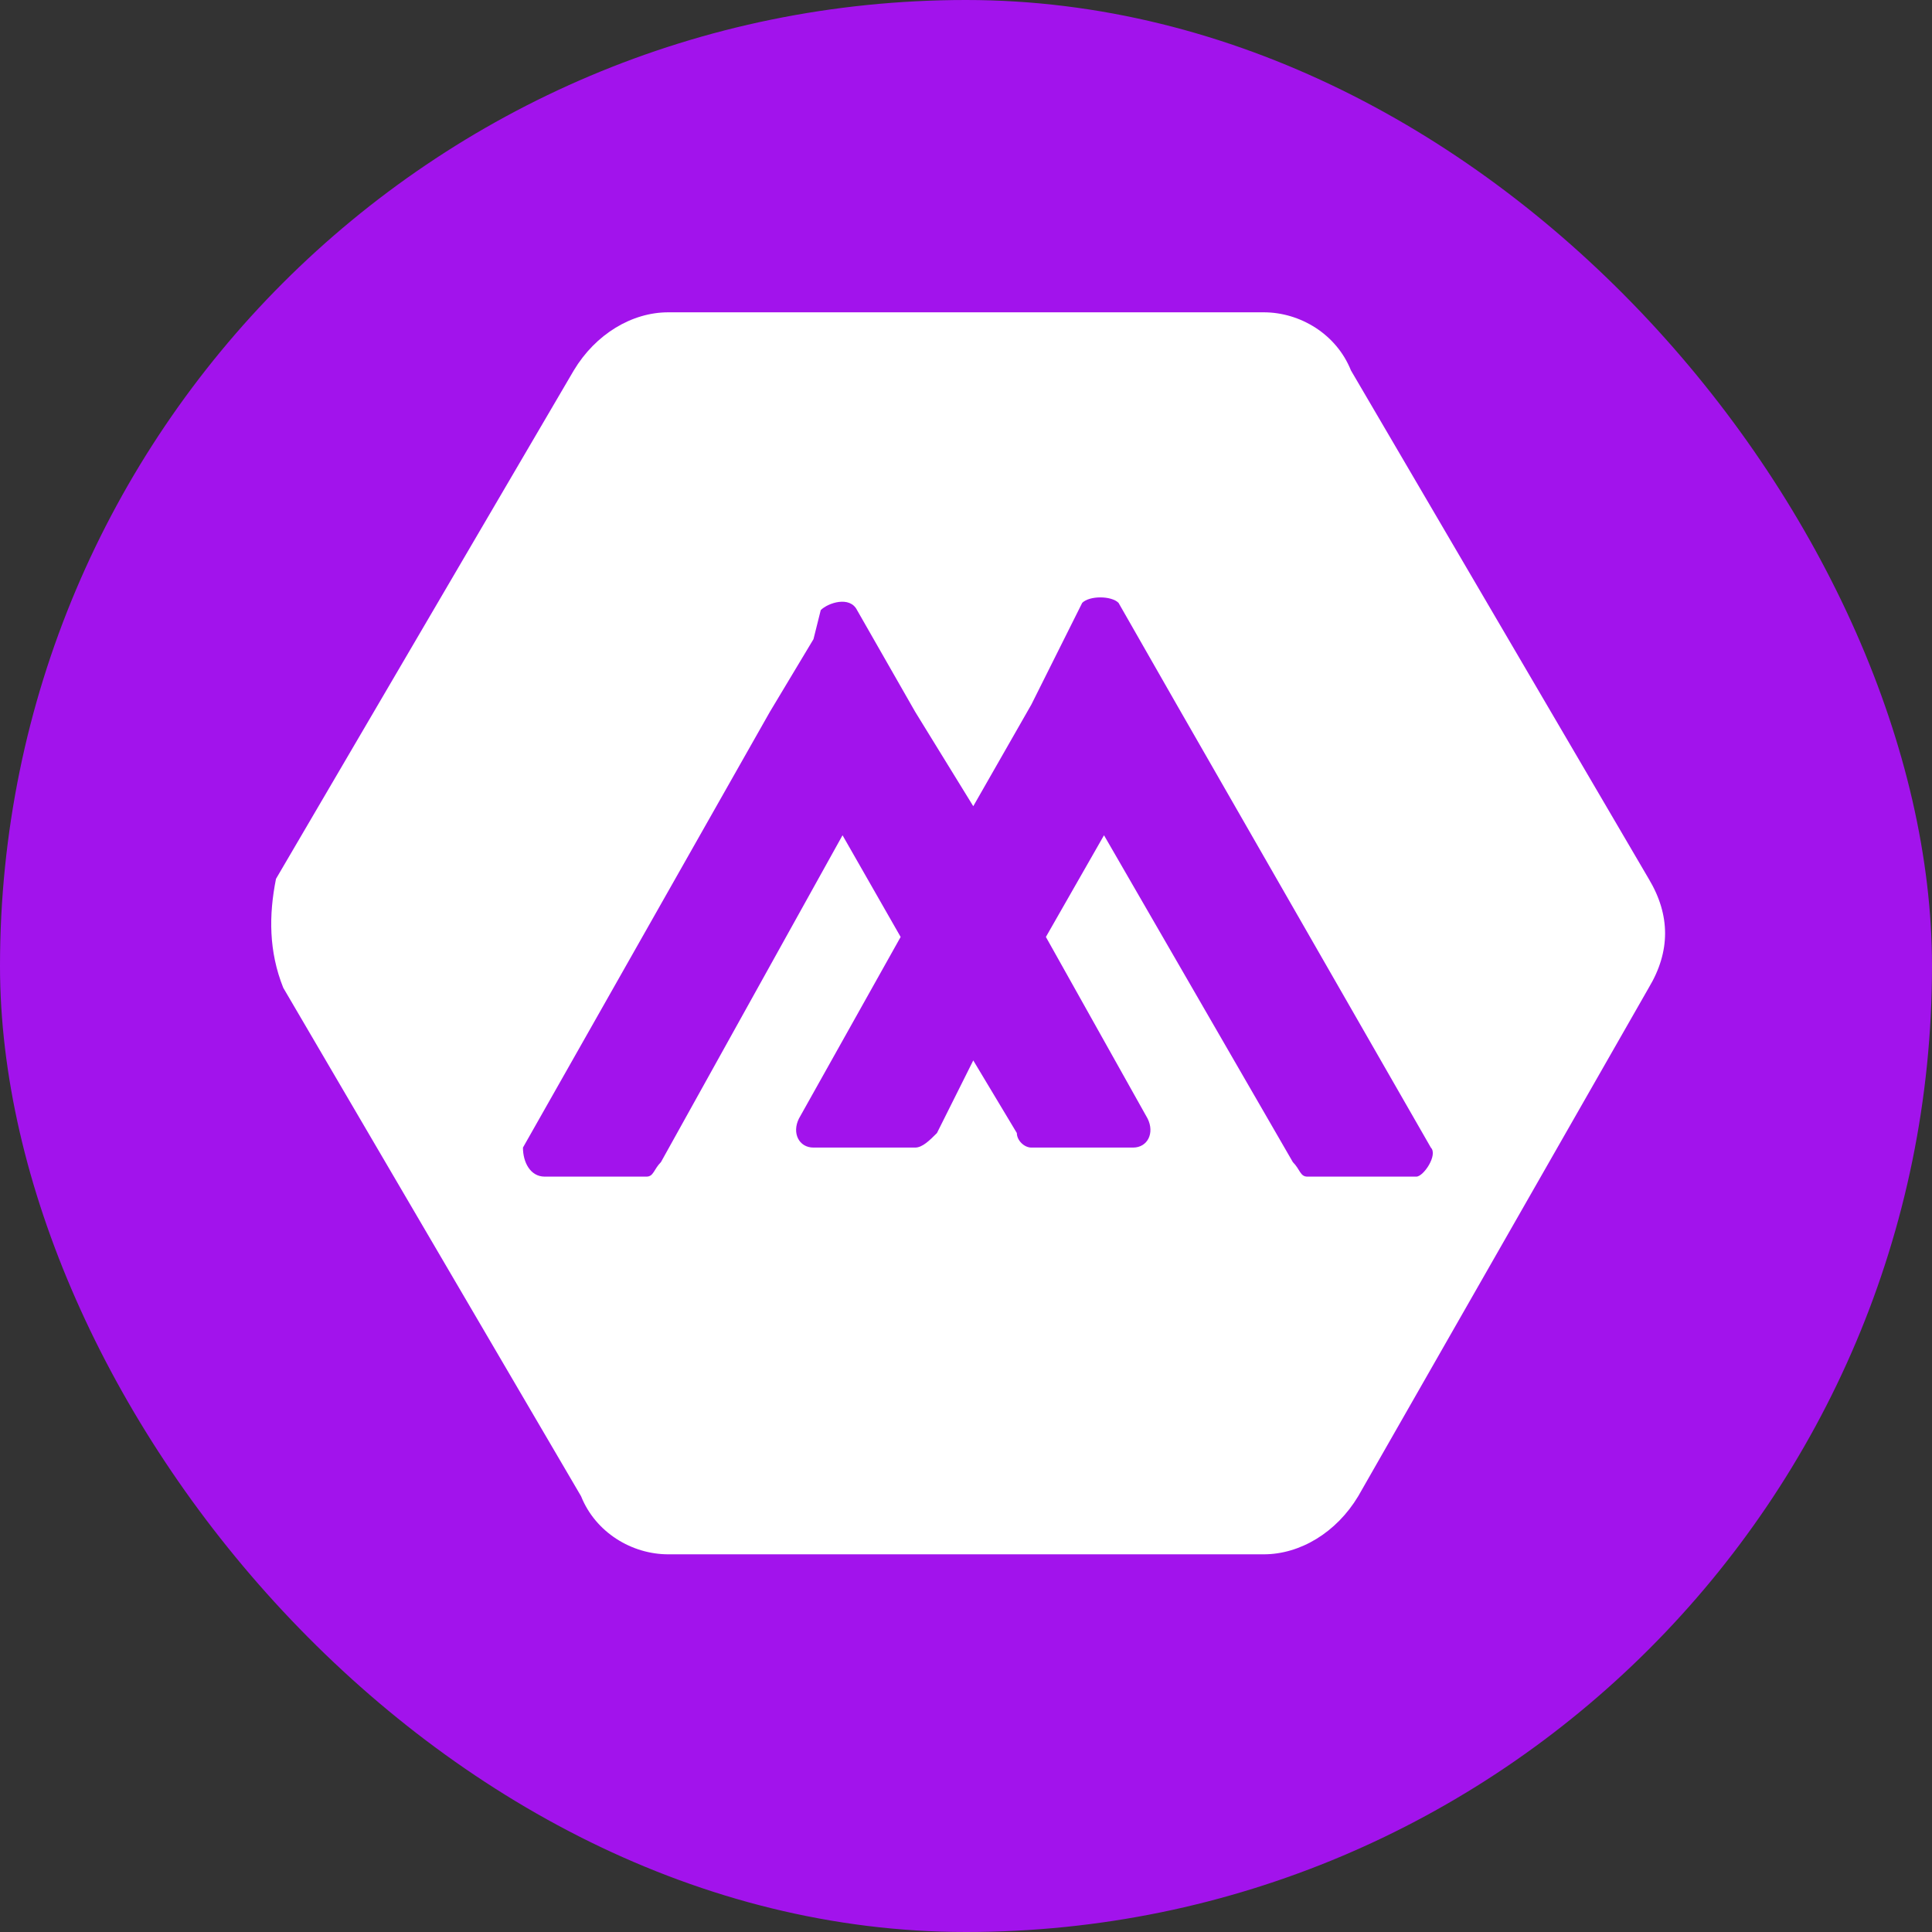
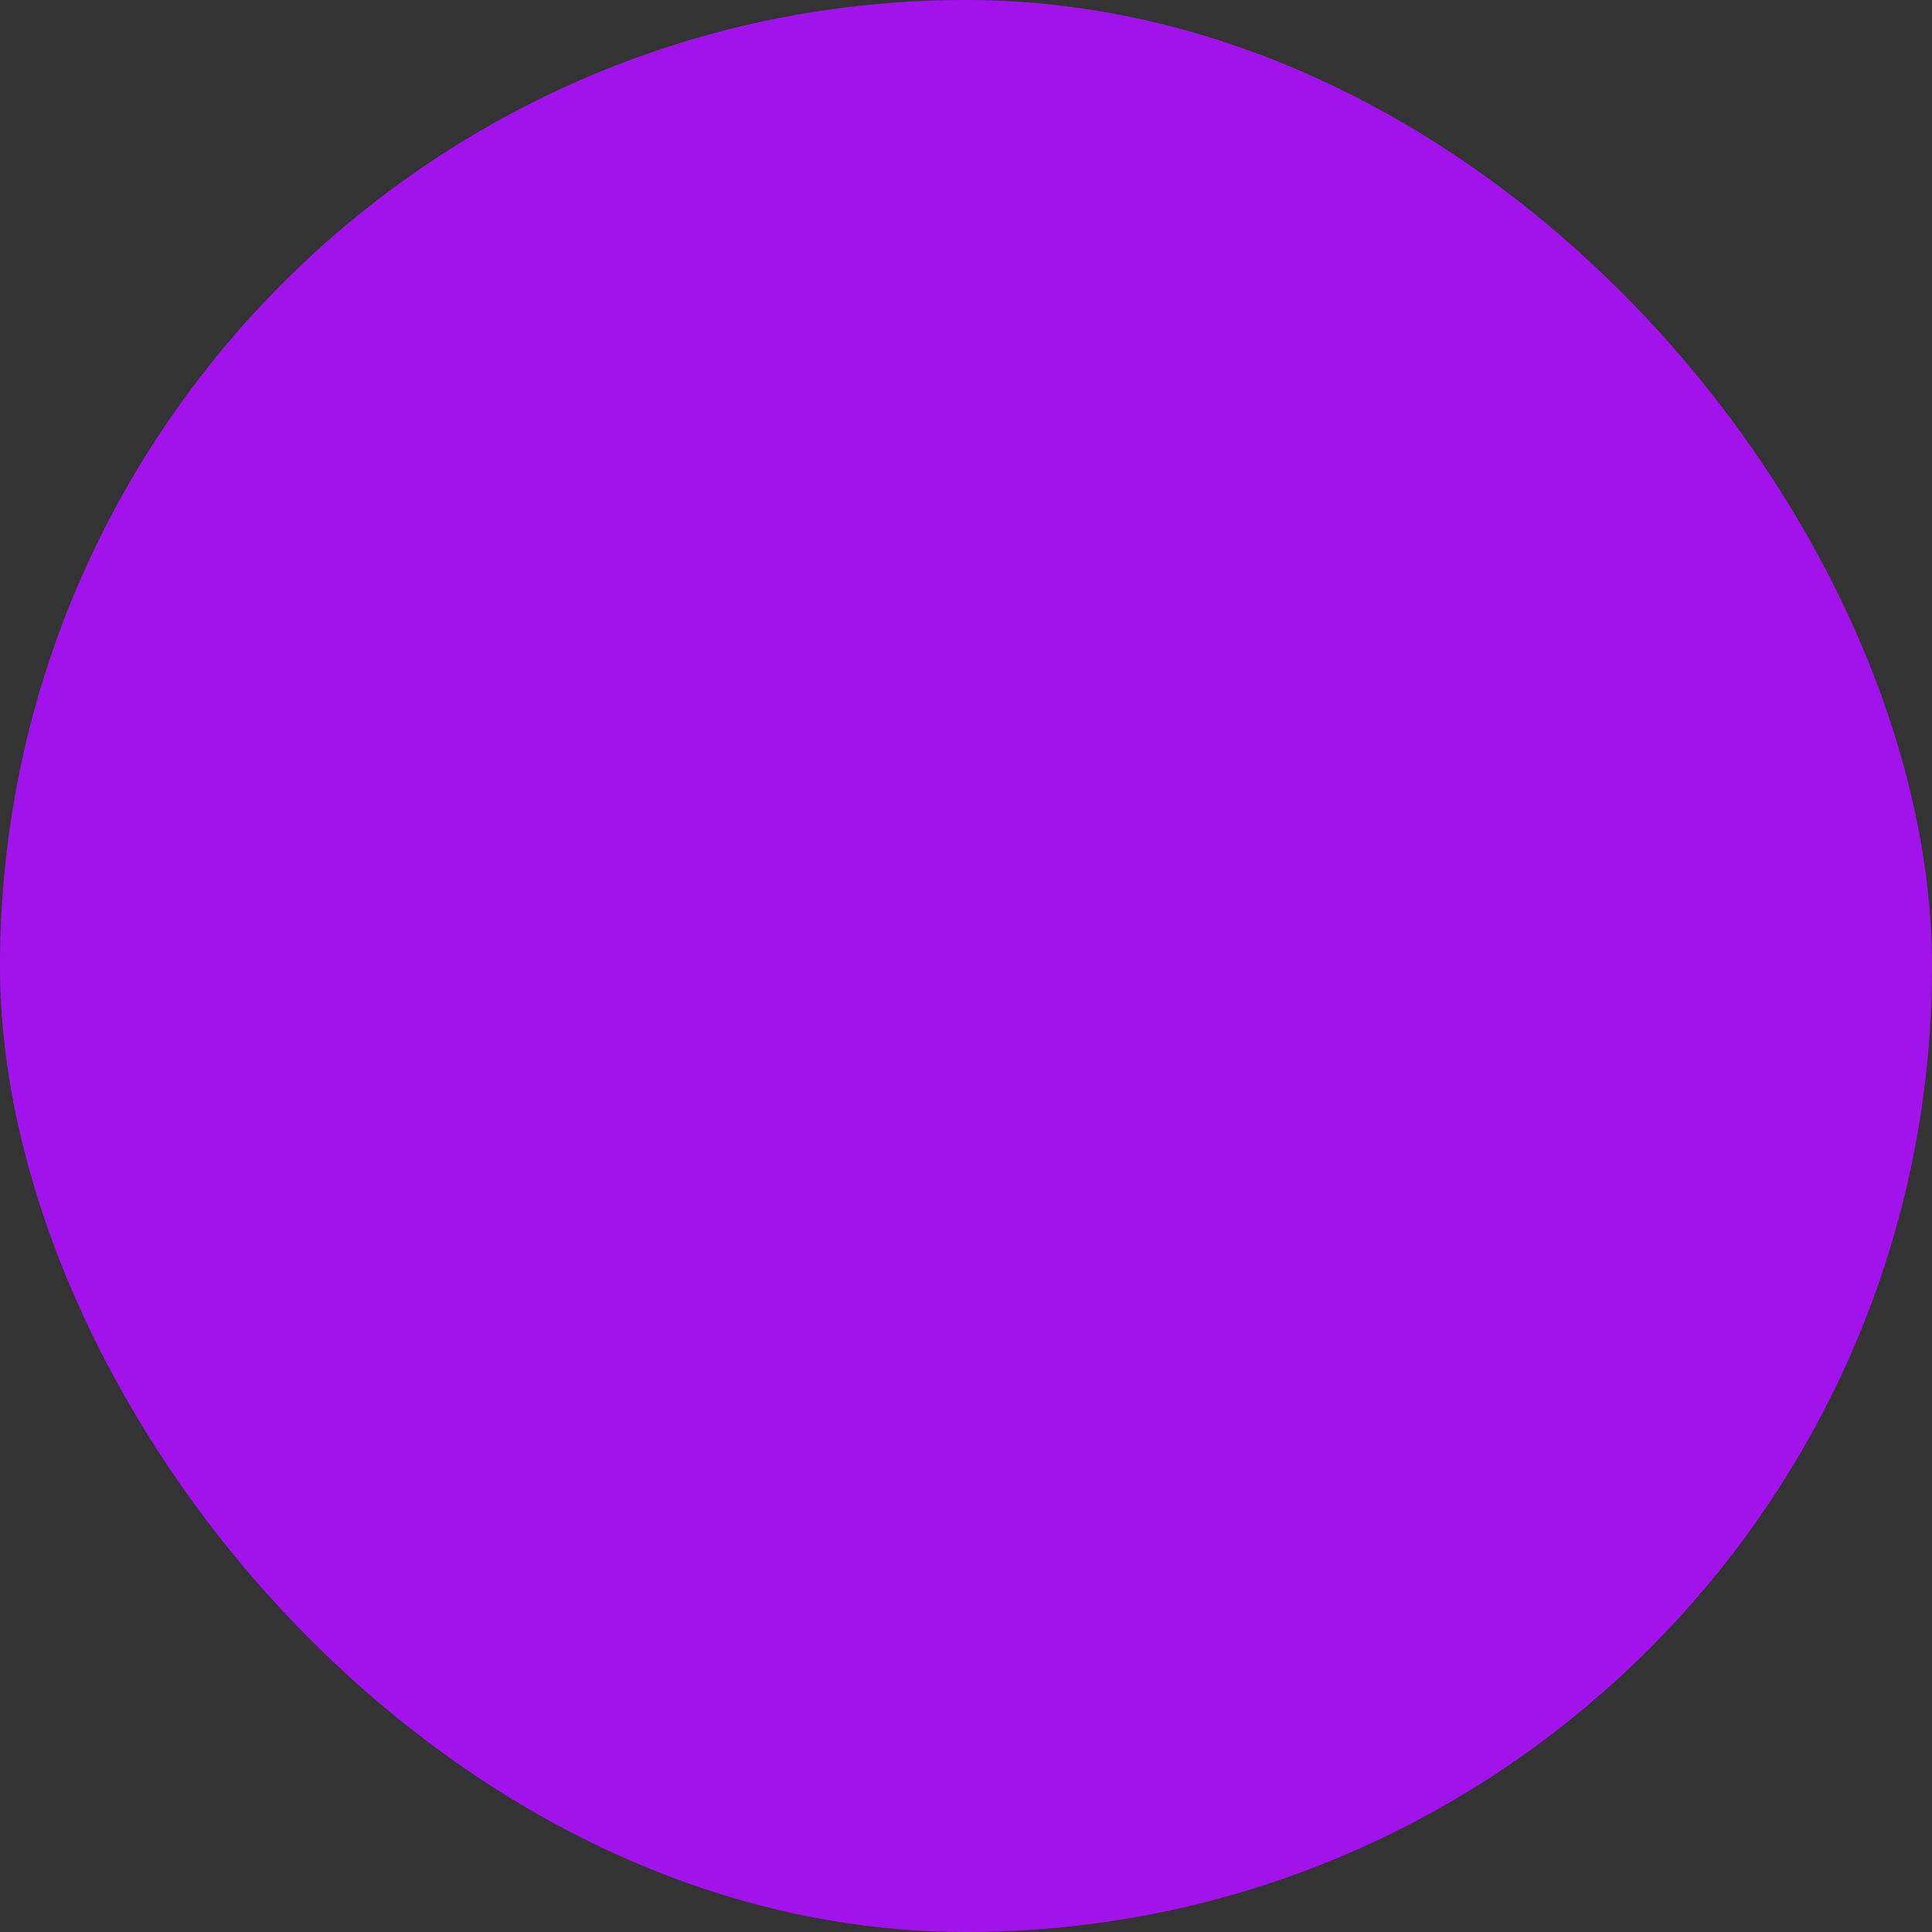
<svg xmlns="http://www.w3.org/2000/svg" xml:space="preserve" width="26.416mm" height="26.416mm" version="1.1" style="shape-rendering:geometricPrecision; text-rendering:geometricPrecision; image-rendering:optimizeQuality; fill-rule:evenodd; clip-rule:evenodd" viewBox="0 0 266 266">
  <rect x="0" y="0" width="266" height="266" fill="#333333" stroke="none" />
  <defs>
    <style type="text/css">
   
    .fil0 {fill:#A213EC}
    .fil1 {fill:white}
   
  </style>
  </defs>
  <g id="Layer_x0020_1">
    <g id="_2485142129616">
      <rect class="fil0" width="266" height="266" rx="133" ry="133" />
-       <path class="fil1" d="M227 121l-41 -70c-2,-5 -7,-8 -12,-8l-82 0c-5,0 -10,3 -13,8l-41 70c-1,5 -1,10 1,15l41 70c2,5 7,8 12,8l82 0c5,0 10,-3 13,-8l40 -70c3,-5 3,-10 0,-15zm-32 41l-15 0c-1,0 -1,-1 -2,-2l-26 -45 -8 14 14 25c1,2 0,4 -2,4l-14 0c-1,0 -2,-1 -2,-2l-6 -10 -5 10c-1,1 -2,2 -3,2l-14 0c-2,0 -3,-2 -2,-4l14 -25 -8 -14 -25 45c-1,1 -1,2 -2,2l-14 0c-2,0 -3,-2 -3,-4l34 -60 6 -10 1 -4c1,-1 4,-2 5,0l8 14 8 13 8 -14 7 -14c1,-1 4,-1 5,0l8 14 35 61c1,1 -1,4 -2,4l0 0z" />
    </g>
  </g>
</svg>